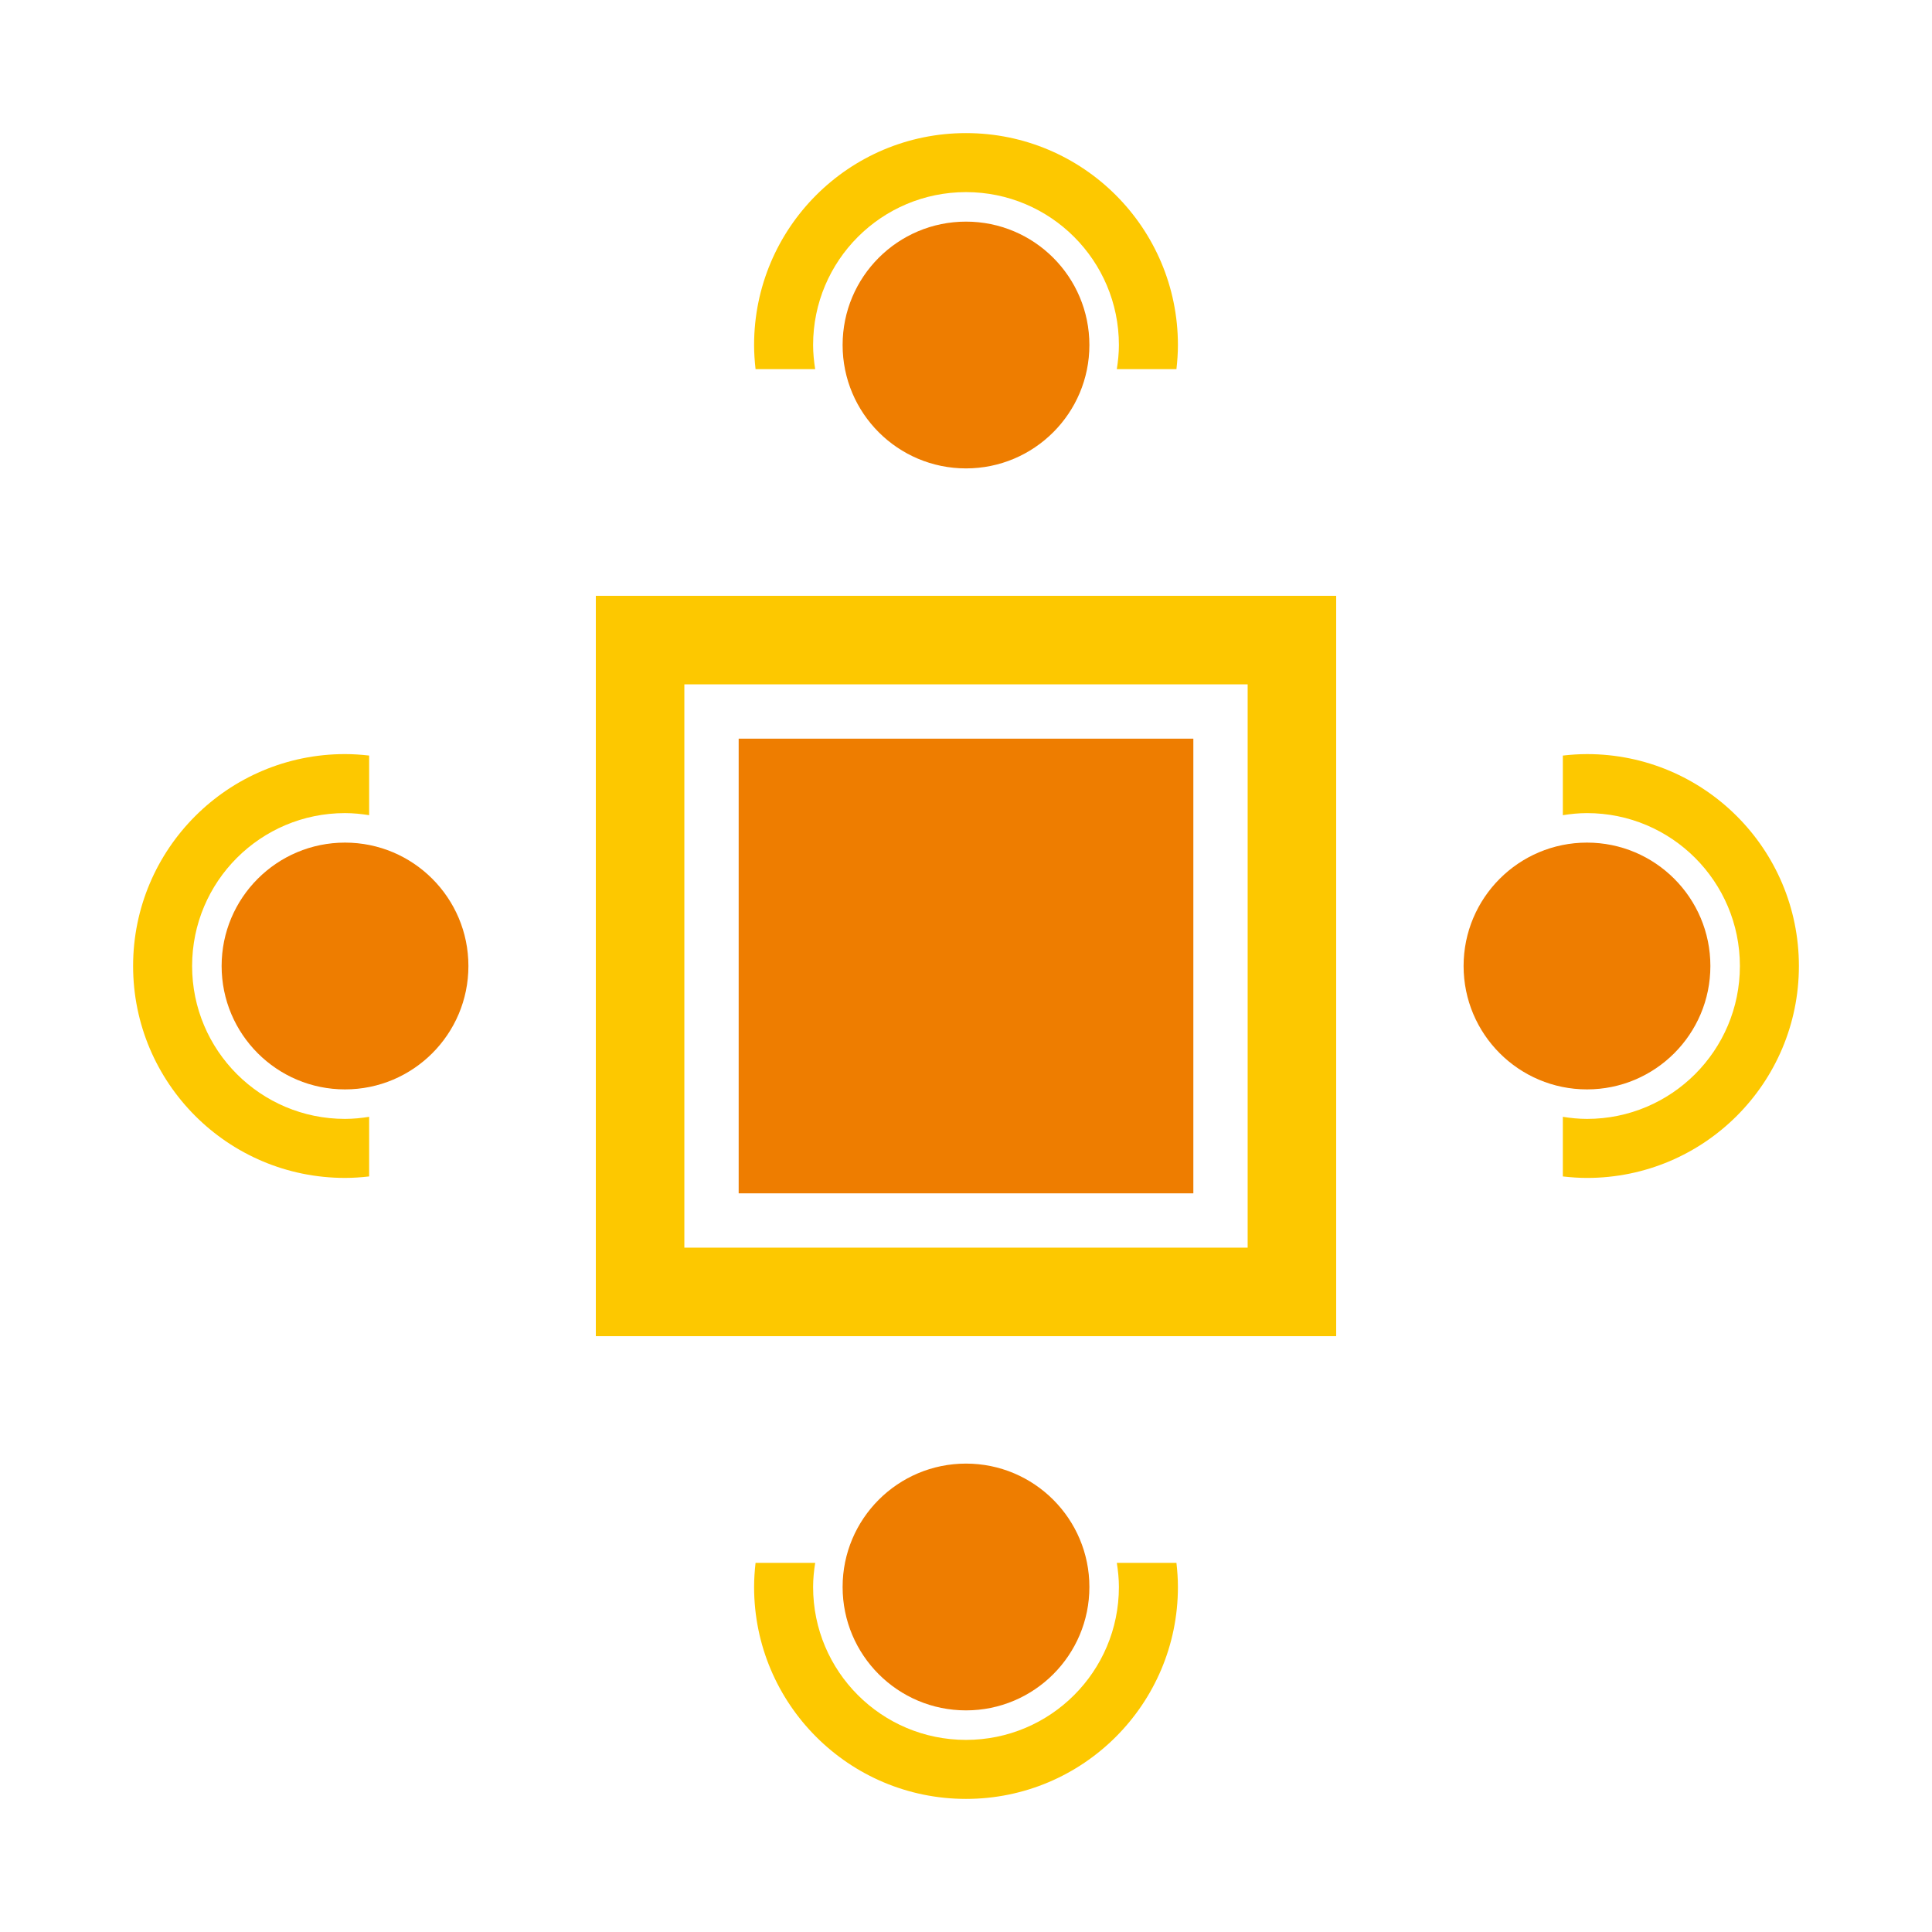
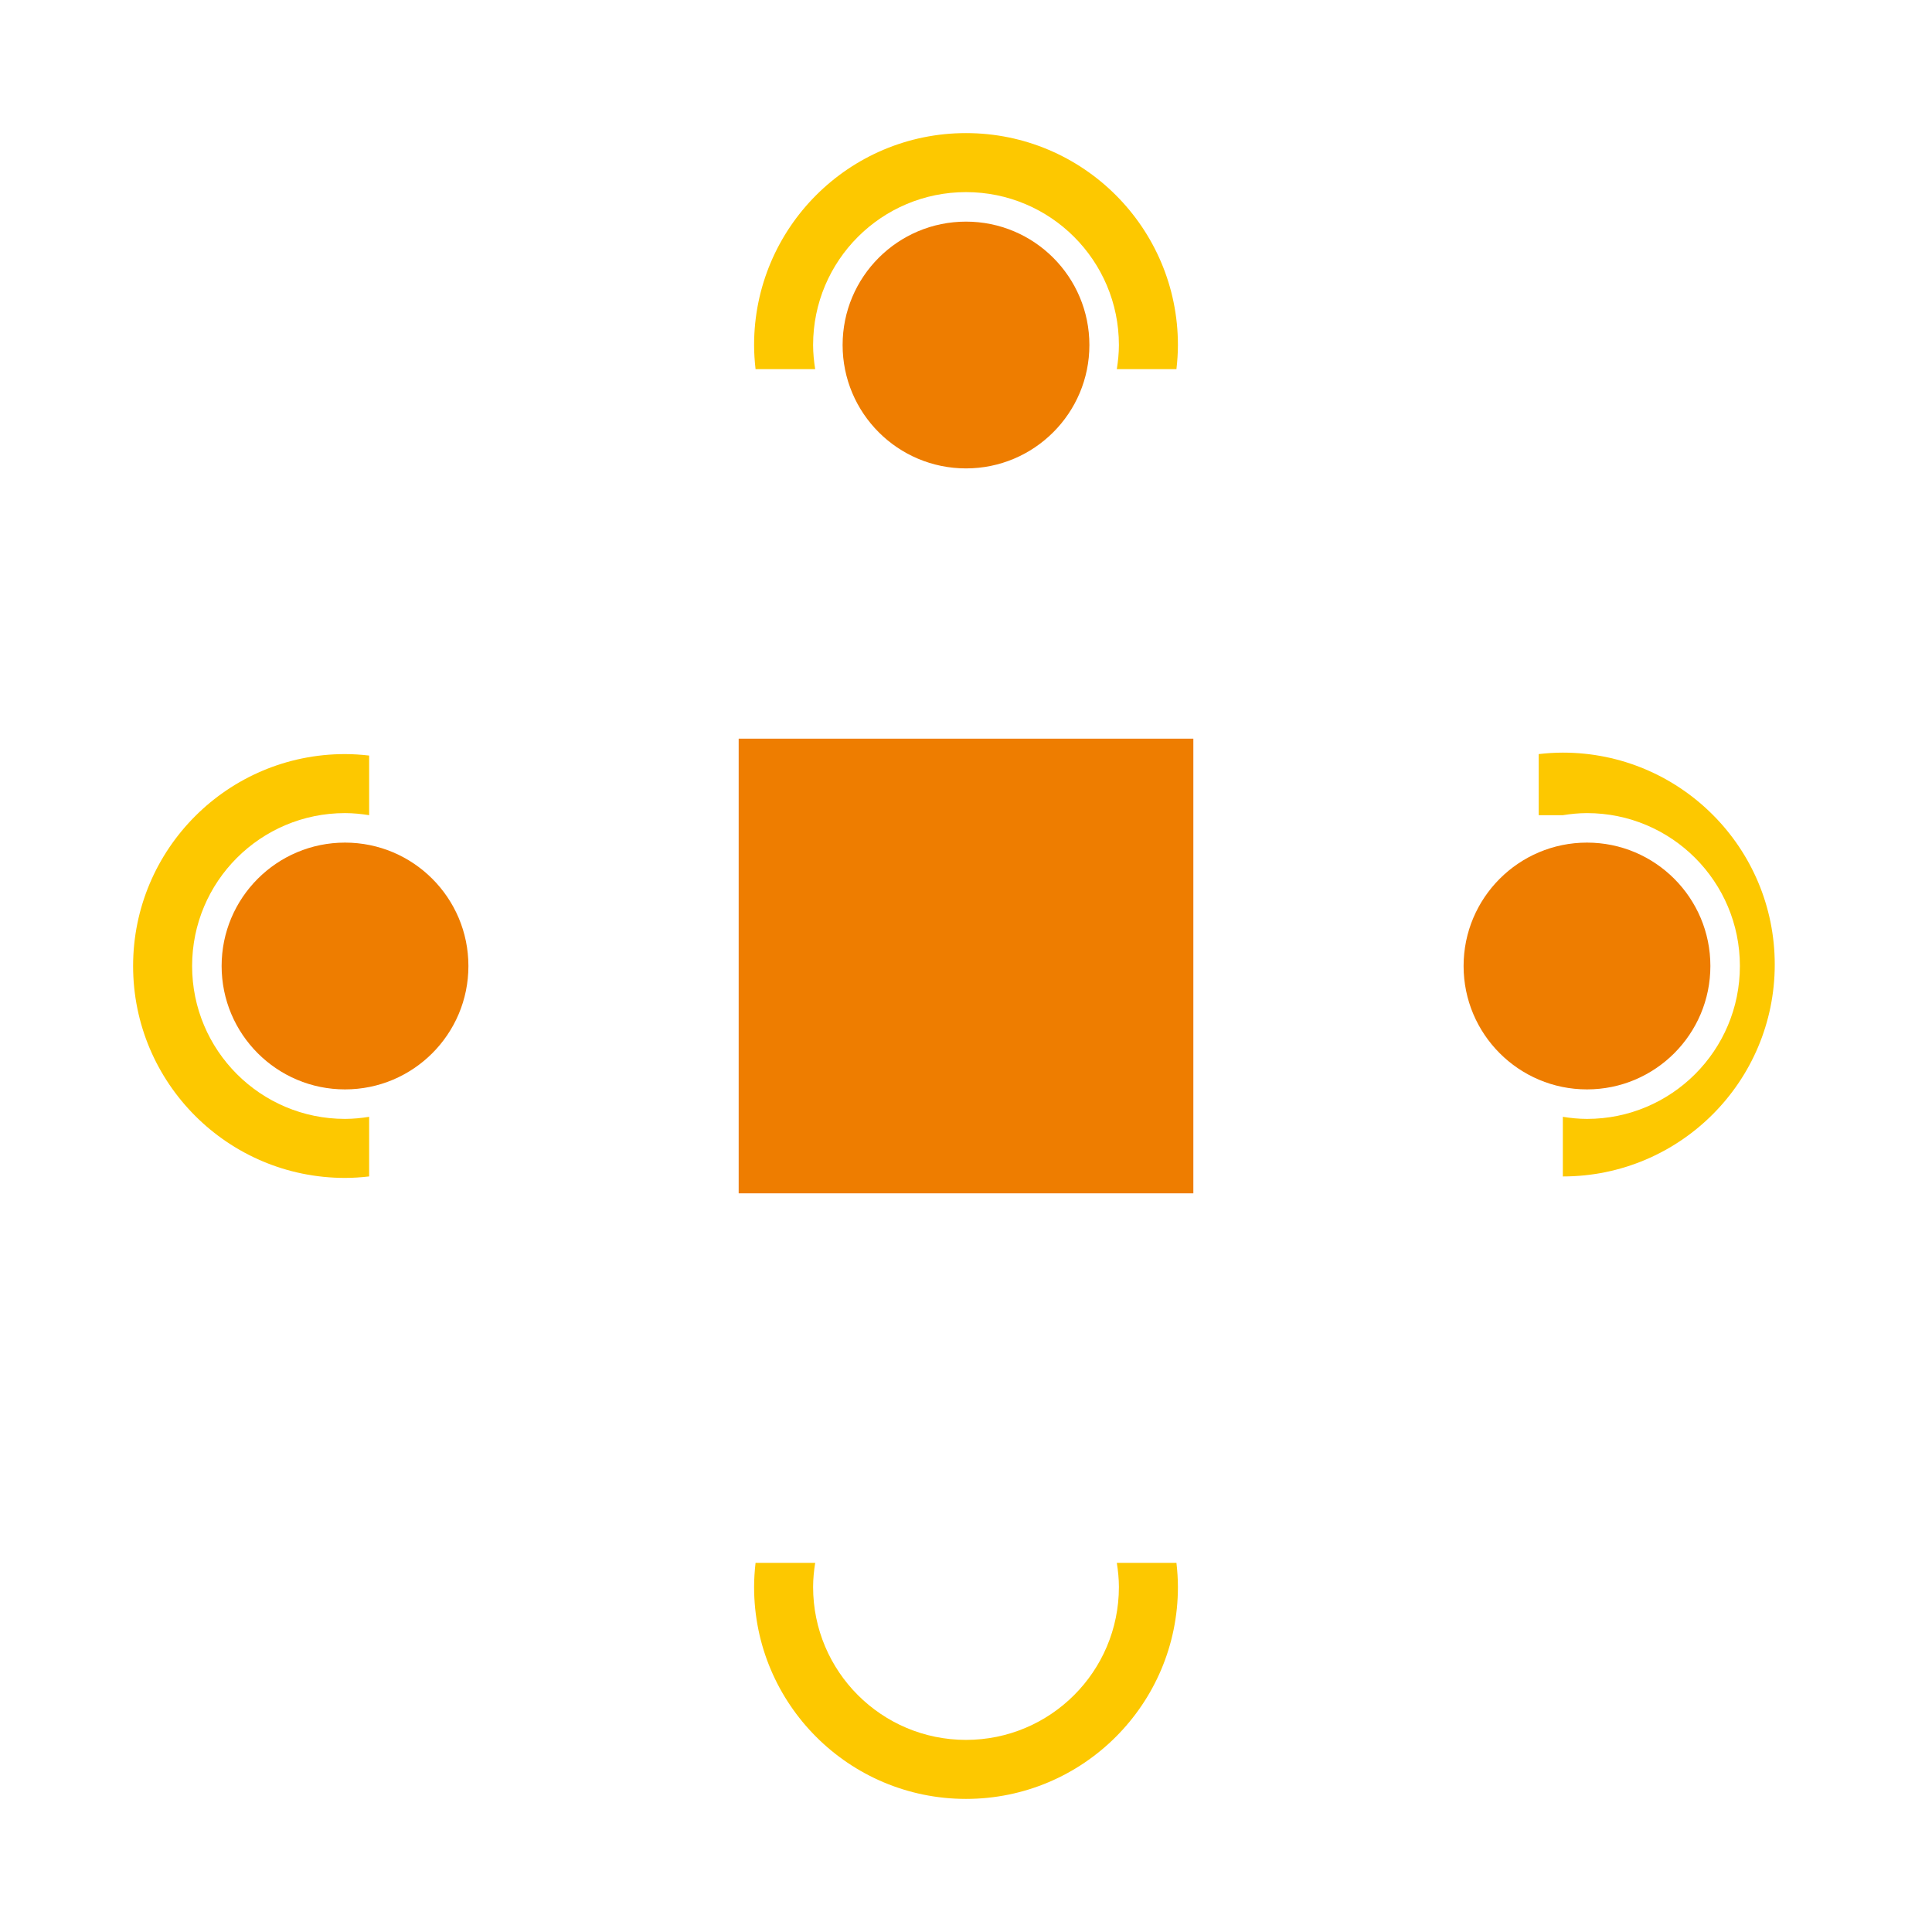
<svg xmlns="http://www.w3.org/2000/svg" version="1.1" id="Layer_1" x="0px" y="0px" width="500px" height="500px" viewBox="0 0 500 500" enable-background="new 0 0 500 500" xml:space="preserve">
  <g>
    <circle fill="#EE7D00" cx="250" cy="89.289" r="31.933" />
    <path fill="#FDC800" d="M210.97,95.537c-0.324-2.04-0.541-4.116-0.541-6.248c0-21.854,17.717-39.57,39.569-39.57   c21.856,0,39.573,17.717,39.573,39.57c0,2.132-0.219,4.208-0.542,6.248h15.432c0.233-2.052,0.383-4.133,0.383-6.248   c0-30.288-24.555-54.843-54.846-54.843c-30.287,0-54.84,24.555-54.84,54.843c0,2.115,0.147,4.196,0.38,6.248H210.97z" />
    <circle fill="#EE7D00" cx="410.711" cy="250" r="31.934" />
-     <path fill="#FDC800" d="M404.462,210.97c2.04-0.323,4.119-0.539,6.249-0.539c21.855,0,39.572,17.715,39.572,39.57   c0,21.853-17.717,39.57-39.572,39.57c-2.13,0-4.209-0.217-6.249-0.541v15.432c2.056,0.232,4.134,0.383,6.249,0.383   c30.287,0,54.842-24.555,54.842-54.843c0-30.291-24.555-54.842-54.842-54.842c-2.115,0-4.193,0.146-6.249,0.38V210.97z" />
-     <circle fill="#EE7D00" cx="250" cy="410.711" r="31.933" />
+     <path fill="#FDC800" d="M404.462,210.97c2.04-0.323,4.119-0.539,6.249-0.539c21.855,0,39.572,17.715,39.572,39.57   c0,21.853-17.717,39.57-39.572,39.57c-2.13,0-4.209-0.217-6.249-0.541v15.432c30.287,0,54.842-24.555,54.842-54.843c0-30.291-24.555-54.842-54.842-54.842c-2.115,0-4.193,0.146-6.249,0.38V210.97z" />
    <path fill="#FDC800" d="M289.032,404.465c0.32,2.039,0.539,4.115,0.539,6.248c0,21.854-17.717,39.57-39.57,39.57   c-21.855,0-39.57-17.717-39.57-39.57c0-2.133,0.217-4.209,0.541-6.248h-15.433c-0.232,2.053-0.38,4.133-0.38,6.248   c0,30.287,24.553,54.842,54.843,54.842c30.288,0,54.843-24.555,54.843-54.842c0-2.115-0.149-4.195-0.383-6.248H289.032z" />
    <circle fill="#EE7D00" cx="89.29" cy="250" r="31.934" />
    <path fill="#FDC800" d="M95.536,289.031c-2.04,0.324-4.115,0.539-6.248,0.539c-21.853,0-39.57-17.717-39.57-39.57   c0-21.854,17.717-39.57,39.57-39.57c2.133,0,4.208,0.216,6.248,0.539v-15.431c-2.052-0.232-4.132-0.38-6.248-0.38   C59,195.158,34.447,219.713,34.447,250c0,30.291,24.553,54.843,54.841,54.843c2.116,0,4.196-0.146,6.248-0.383V289.031z" />
-     <path fill="#FDC800" d="M154.199,154.198v191.604h191.604V154.198H154.199z M322.894,322.893H177.108V177.109h145.785V322.893z" />
    <rect x="191.167" y="191.166" fill="#EE7D00" width="117.67" height="117.668" />
  </g>
</svg>